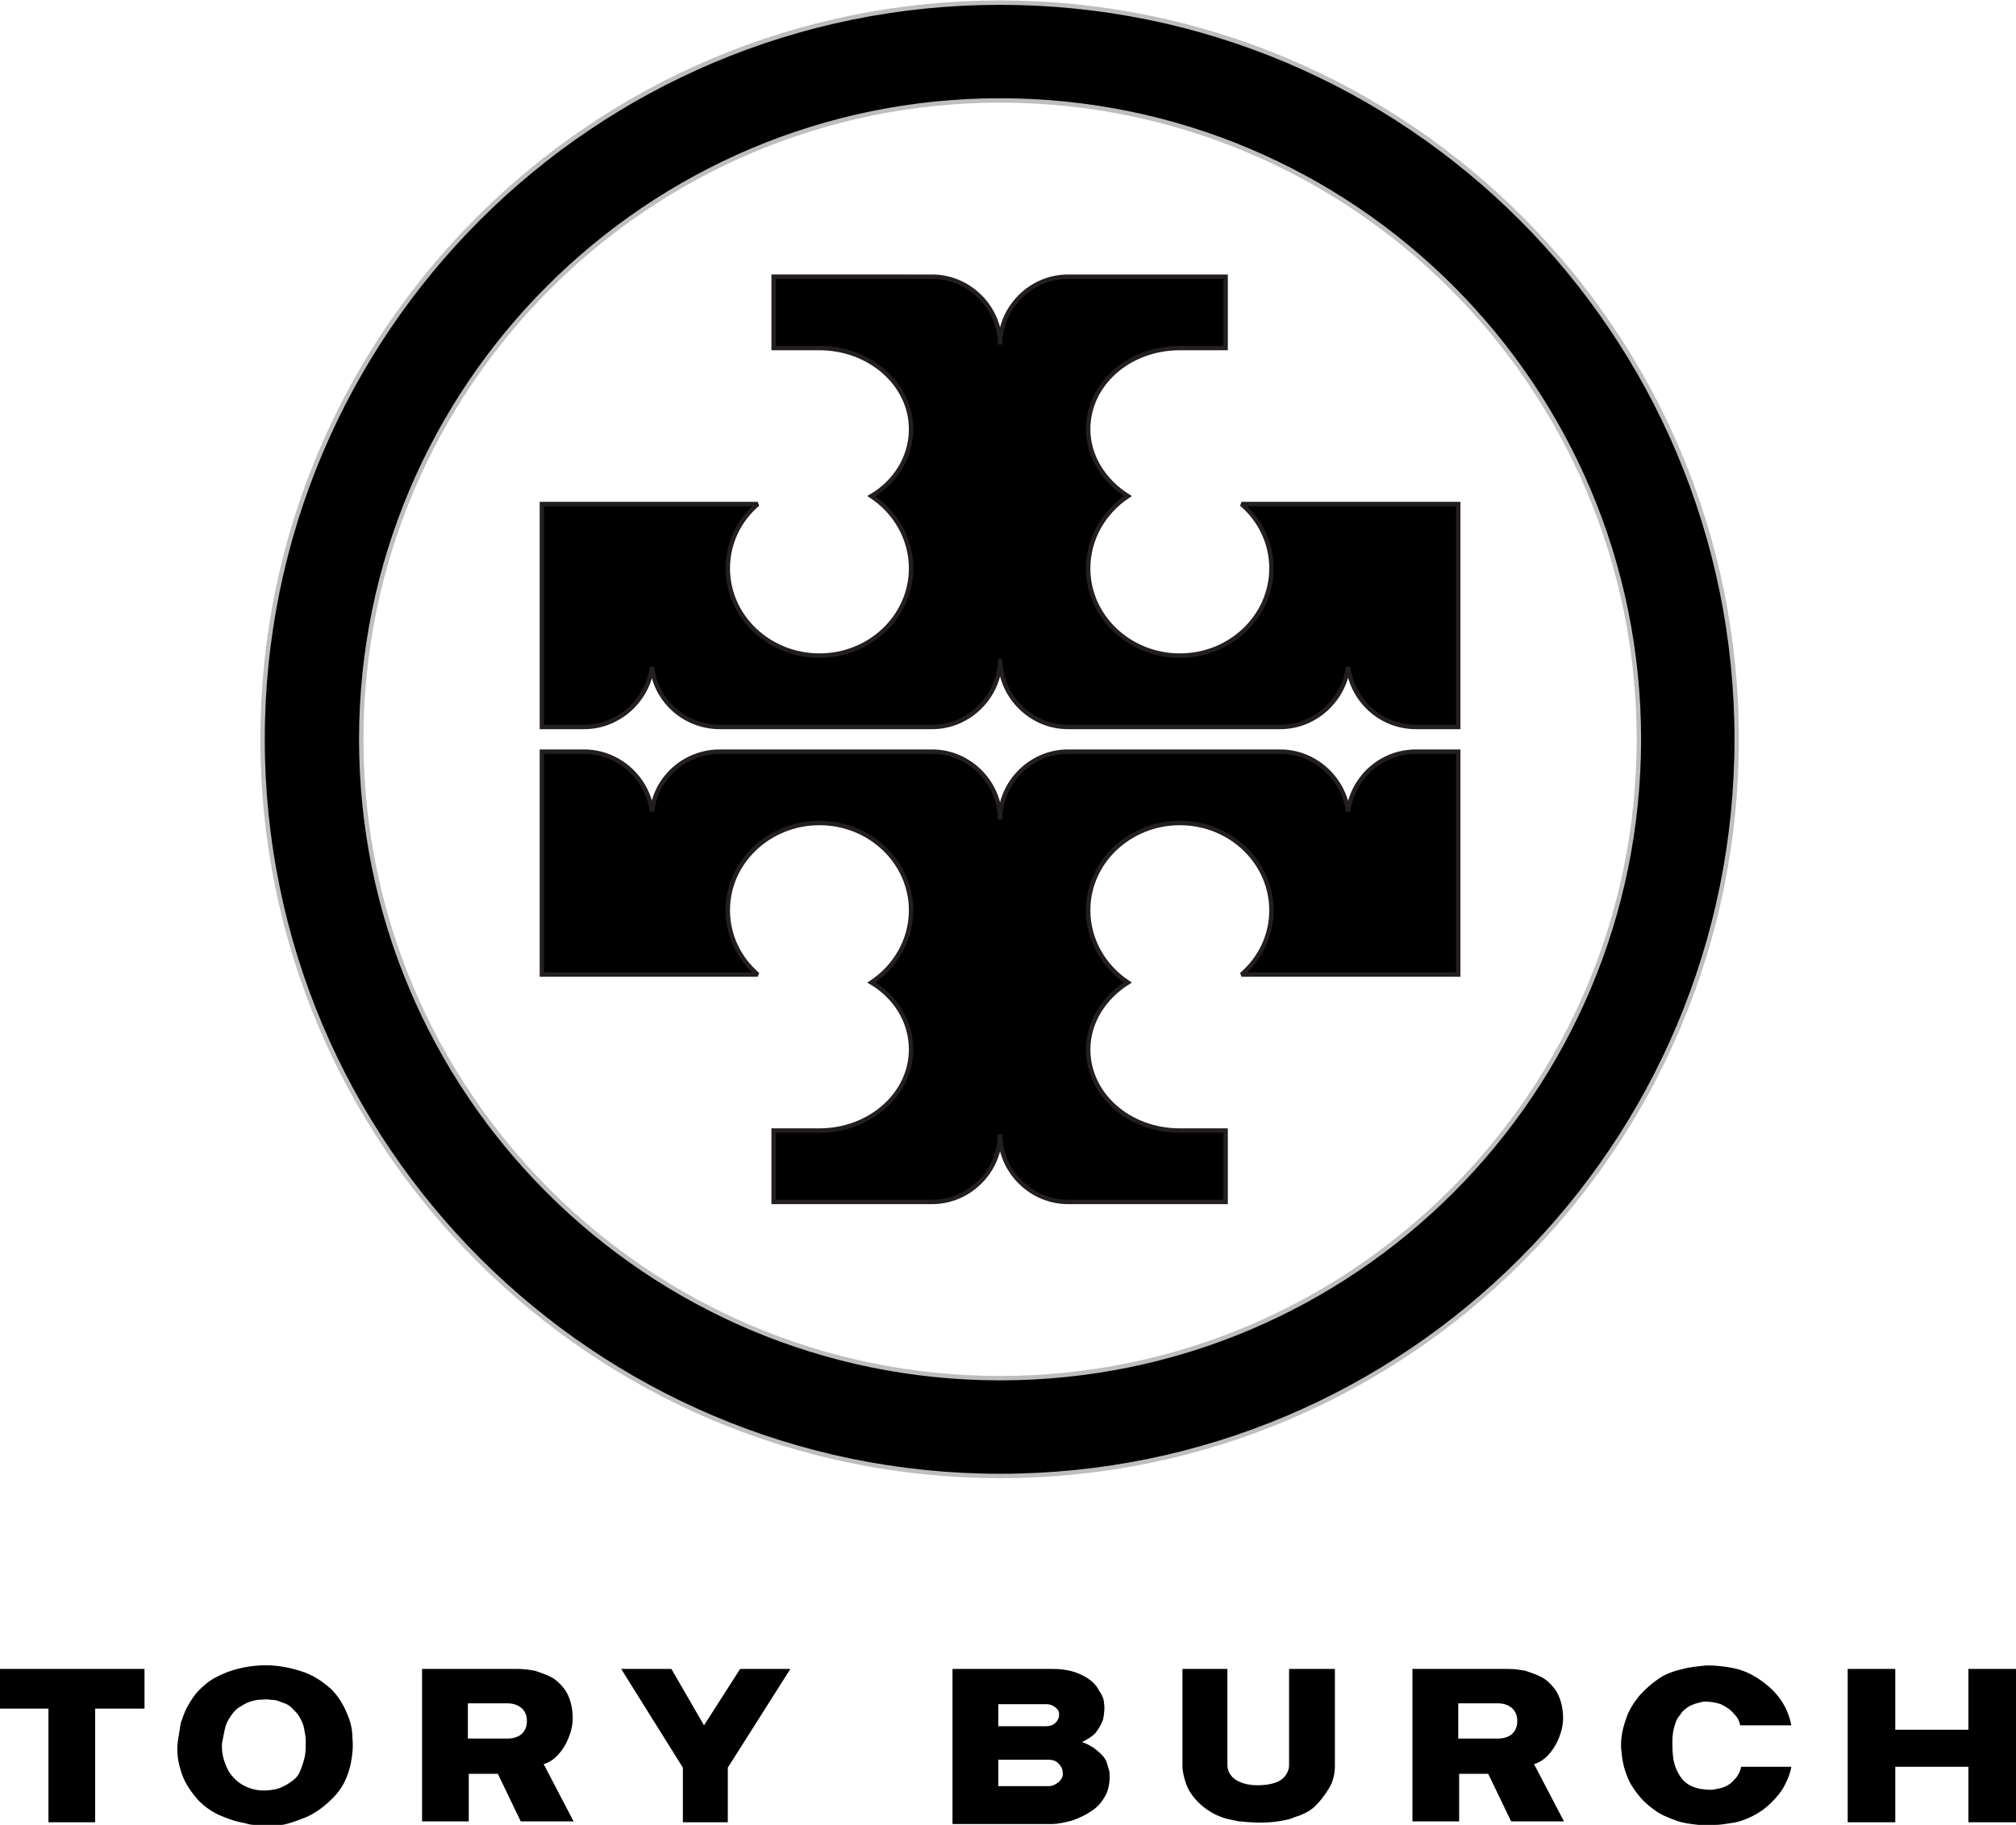
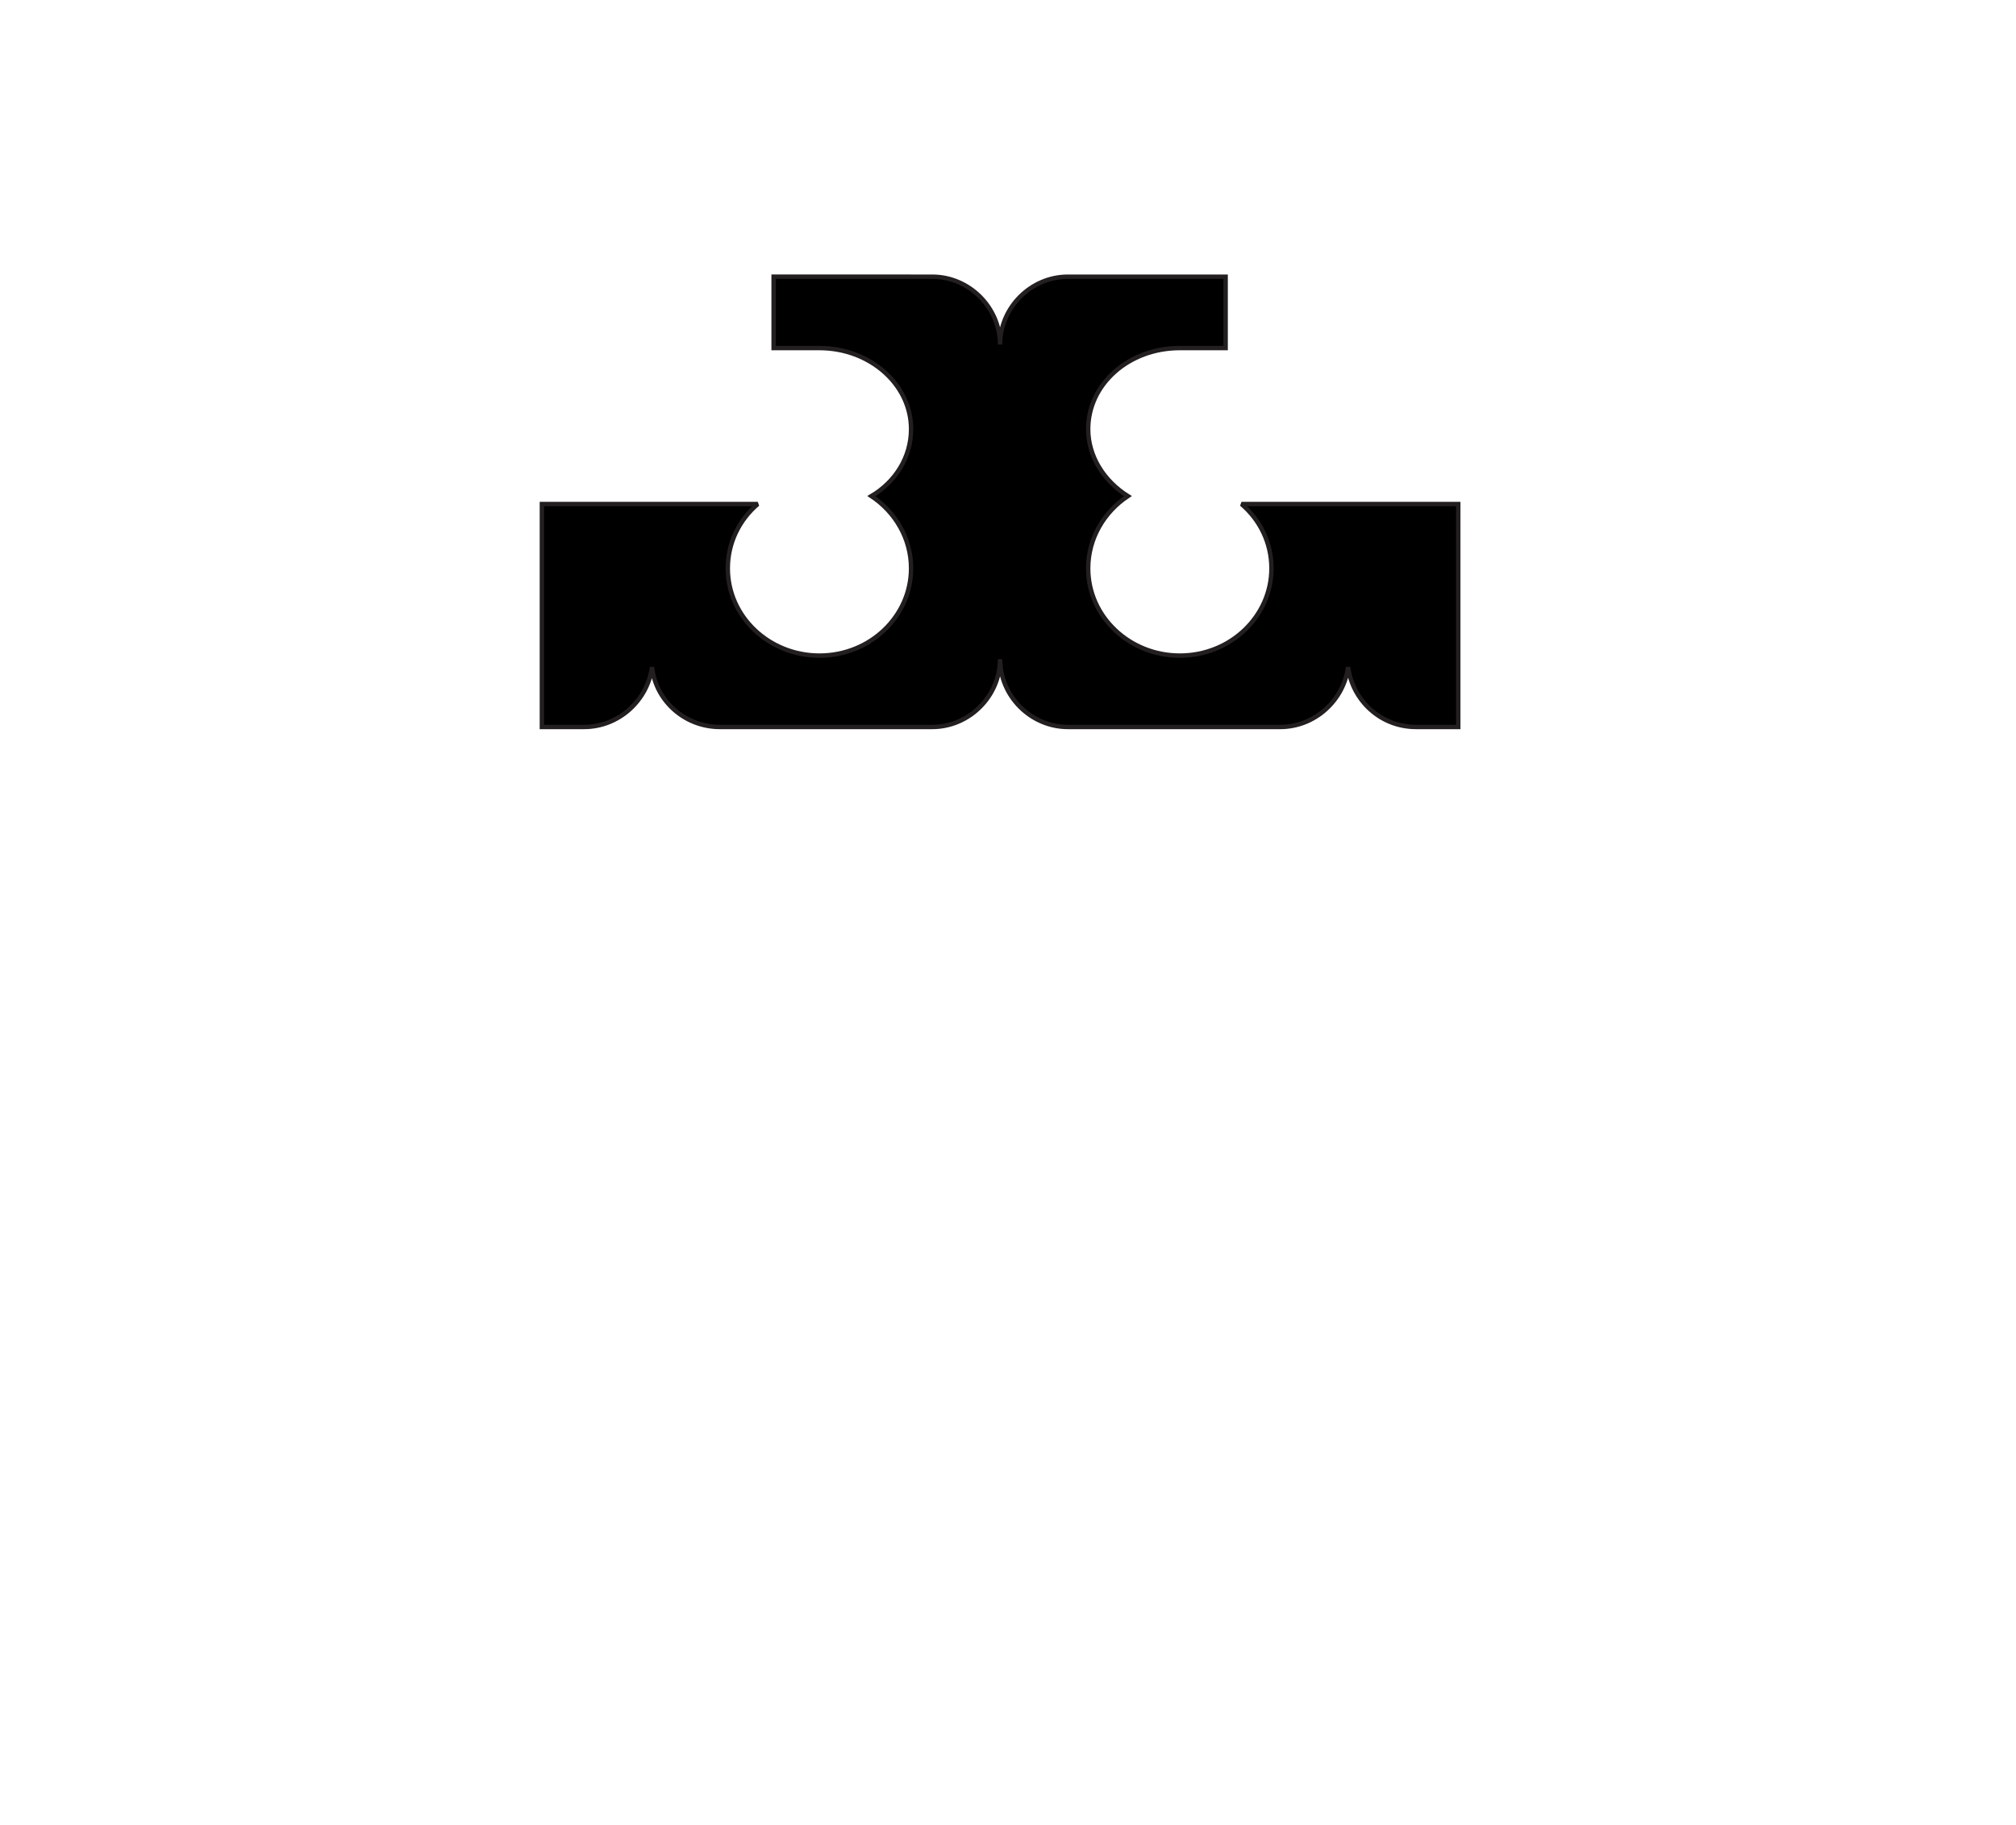
<svg xmlns="http://www.w3.org/2000/svg" version="1.1" id="Layer_1" x="0px" y="0px" viewBox="0 0 228.8 207.1" enable-background="new 0 0 228.8 207.1" xml:space="preserve">
  <g>
-     <path d="M47.9,189.4h10.9c0.7,0,1.3,0.1,1.9,0.2c0.6,0.2,1.2,0.4,1.8,0.7c0.6,0.3,1.1,0.8,1.5,1.3c0.7,0.9,1,2.2,1,3.4   c0,2-1.4,4.7-3.3,5.2l3.4,6.5h-6l-2.6-5.4h-3.3v5.4h-5.3V189.4L47.9,189.4z M57.6,197.3c1.2,0,2.2-0.6,2.2-2c0-1.4-1.1-2-2.2-2   h-4.5v4H57.6L57.6,197.3z M108.1,206.8v-17.4h11.4c1.2,0,2.3,0.2,3.3,0.7c0.8,0.4,1.5,0.9,1.9,1.7c0.1,0.2,0.3,0.4,0.4,0.7   c0.1,0.2,0.2,0.5,0.2,0.8c0.1,0.6,0,1.2-0.1,1.8c-0.2,0.6-0.5,1.1-0.9,1.6c-0.4,0.4-0.9,0.7-1.5,1c0.9,0.3,1.6,0.8,2.2,1.4   c0.3,0.3,0.5,0.6,0.6,0.9c0.1,0.3,0.2,0.7,0.3,1c0.1,0.9,0,1.7-0.3,2.5c-0.4,0.8-0.9,1.5-1.7,2c-0.7,0.5-1.4,0.8-2.2,1.1   c-0.8,0.2-1.6,0.4-2.4,0.4H108.1L108.1,206.8z M113.3,195.9h5.4c0.4,0,0.8-0.1,1.1-0.4c0.3-0.3,0.4-0.6,0.4-1   c0-0.3-0.2-0.6-0.5-0.8c-0.3-0.2-0.6-0.3-0.9-0.3h-5.5V195.9L113.3,195.9z M113.3,202.7h5.7c0.5,0,0.8-0.2,1.2-0.5   c0.3-0.3,0.5-0.7,0.4-1.1c0-0.4-0.2-0.7-0.5-1c-0.3-0.3-0.7-0.4-1.1-0.4h-5.7V202.7L113.3,202.7z M134.1,189.4h5.2v10.9   c0,0.5,0.2,1,0.6,1.4c0.6,0.6,1.7,0.9,2.8,0.9c1.1,0,2.2-0.2,2.8-0.7c0.5-0.4,0.8-1,0.8-1.6v-10.9h5.2v11c0,0.9-0.2,1.8-0.7,2.6   c-0.5,0.8-1.1,1.6-1.8,2.2c-0.4,0.3-0.7,0.5-1.2,0.7c-0.4,0.2-0.9,0.3-1.3,0.5c-1.5,0.4-3,0.5-4.5,0.4c-0.5,0-1-0.1-1.4-0.1   c-0.5-0.1-0.9-0.2-1.4-0.3c-0.7-0.2-1.4-0.5-2-0.9c-0.6-0.4-1.1-0.8-1.6-1.4s-0.8-1.1-1-1.7c-0.2-0.6-0.4-1.3-0.4-2V189.4   L134.1,189.4z M193.7,189c1,0,2,0.1,3,0.3c1,0.2,1.9,0.6,2.7,1.1c1.1,0.7,2,1.5,2.7,2.5c0.6,0.9,1,1.8,1.2,2.9h-5.8   c-0.1-0.5-0.3-0.9-0.7-1.3c-0.4-0.5-0.9-0.8-1.5-1.1c-0.6-0.2-1.2-0.3-1.9-0.3c-0.6,0.1-1.3,0.3-1.8,0.6c-0.4,0.3-0.7,0.5-0.9,0.9   c-0.3,0.3-0.5,0.7-0.6,1.1c-0.2,0.6-0.3,1.2-0.3,1.9c0,0.6,0,1.2,0.1,1.9c0.1,0.8,0.4,1.5,0.8,2.1c0.5,0.8,1.3,1.2,2.2,1.4   c0.7,0.1,1.3,0.2,2,0c0.7-0.1,1.4-0.4,1.9-1c0.4-0.4,0.7-0.9,0.8-1.5h5.7c-0.1,0.7-0.4,1.4-0.7,2c-0.4,0.8-0.9,1.4-1.6,2.1   c-0.6,0.6-1.3,1.1-2.1,1.5c-0.8,0.4-1.6,0.7-2.5,0.8c-0.6,0.1-1.2,0.2-1.8,0.2c-0.6,0-1.2,0-1.8,0c-0.9-0.1-1.8-0.2-2.6-0.5   c-0.8-0.3-1.6-0.6-2.3-1.1c-0.7-0.5-1.3-1-1.8-1.6c-0.5-0.6-1-1.3-1.3-2c-0.5-1.1-0.7-2.2-0.8-3.3c-0.1-1.1,0.1-2.3,0.5-3.4   c0.3-1,0.8-1.8,1.5-2.7c0.7-0.8,1.5-1.5,2.4-2.1c0.8-0.5,1.7-0.8,2.6-1C191.7,189.2,192.7,189.1,193.7,189L193.7,189z M209.7,206.8   v-17.4h5.4v6.9h8.3v-6.9h5.4v17.4h-5.4v-6.3h-8.3v6.3H209.7L209.7,206.8z M77.5,206.8v-6.2l-7-11.2h5.7l3.7,6.4l4.1-6.4h5.7   l-7.1,11.2v6.2H77.5L77.5,206.8z M24.7,205.9c-0.8-0.4-1.5-0.9-2.1-1.5c-0.9-1-1.6-2-2-3.2c-0.4-1.2-0.6-2.4-0.4-3.7   c0.1-0.6,0.2-1.3,0.3-1.9c0.2-0.6,0.4-1.2,0.7-1.8c0.4-0.7,0.8-1.4,1.4-2c0.6-0.6,1.2-1.1,2-1.5c1.5-0.8,3.2-1.2,4.9-1.3   c1.7-0.1,3.4,0.2,5.1,0.8c1.1,0.4,2.1,1.1,3,1.9c0.8,0.8,1.4,1.8,1.8,2.8c0.4,0.9,0.6,1.8,0.6,2.8c0.1,0.9,0,1.9-0.2,2.9   c-0.3,1.3-0.8,2.5-1.7,3.5c-0.9,1-2,1.9-3.3,2.5c-0.8,0.3-1.5,0.6-2.3,0.8c-0.8,0.2-1.6,0.2-2.5,0.2c-0.4,0-0.7,0-1.1-0.1   c-0.4,0-0.8-0.1-1.1-0.2C26.6,206.7,25.6,206.3,24.7,205.9L24.7,205.9z M27.8,202.7c1,0.5,2.1,0.6,3.2,0.4c0.7-0.1,1.3-0.4,1.9-0.8   c0.6-0.4,1-0.8,1.2-1.4c0.2-0.5,0.4-1.1,0.5-1.6c0.1-0.5,0.1-1.1,0.1-1.7c0-0.5-0.1-1-0.2-1.5c-0.1-0.5-0.3-0.9-0.6-1.4   c-0.2-0.3-0.5-0.6-0.8-0.9c-0.3-0.3-0.7-0.5-1.1-0.6c-0.4-0.2-0.8-0.3-1.3-0.3c-0.5-0.1-0.9,0-1.4,0c-0.7,0.1-1.3,0.3-1.9,0.7   c-0.6,0.3-1,0.8-1.3,1.3c-0.3,0.4-0.5,0.9-0.6,1.4c-0.1,0.5-0.2,1-0.3,1.5c-0.1,1.1,0.2,2.2,0.8,3.3   C26.5,201.8,27,202.3,27.8,202.7L27.8,202.7z M10.8,206.8H5.5v-12.9H0v-4.5h16.4v4.5h-5.6V206.8L10.8,206.8z M160.3,189.4h10.9   c0.7,0,1.3,0.1,1.9,0.2c0.6,0.2,1.2,0.4,1.8,0.7c0.6,0.3,1.1,0.8,1.5,1.3c0.7,0.9,1,2.2,1,3.4c0,2-1.4,4.7-3.3,5.2l3.4,6.5h-6   l-2.6-5.4h-3.3v5.4h-5.3V189.4L160.3,189.4z M170,197.3c1.2,0,2.2-0.6,2.2-2c0-1.4-1.1-2-2.2-2h-4.5v4H170L170,197.3z" />
-     <path fill-rule="evenodd" clip-rule="evenodd" stroke="#231F20" stroke-width="0.5" stroke-miterlimit="2.613" d="M81.7,85.3h24.1   c4.2,0,7.7,3.5,7.7,7.7c0-4.2,3.5-7.7,7.7-7.7h24.1c3.9,0,7.2,3,7.7,6.8c0.5-3.8,3.7-6.8,7.7-6.8h4.8v25.3h-7.7H153h-0.1h-12   c2.1-1.8,3.4-4.4,3.4-7.3c0-5.4-4.6-9.9-10.4-9.9c-5.7,0-10.4,4.4-10.4,9.9c0,3.4,1.8,6.4,4.5,8.2c-2.7,1.7-4.5,4.5-4.5,7.6   c0,5.1,4.6,9.2,10.4,9.2h5.2v8.1h-17.9c-4.2,0-7.7-3.5-7.7-7.7c0,4.2-3.5,7.7-7.7,7.7H87.8v-8.1H93c5.7,0,10.4-4.1,10.4-9.2   c0-3.2-1.8-6-4.5-7.6c2.7-1.8,4.5-4.8,4.5-8.2c0-5.4-4.6-9.9-10.4-9.9c-5.7,0-10.4,4.4-10.4,9.9c0,2.9,1.3,5.5,3.4,7.3H74h-0.1   h-4.7h-7.7V85.3h4.8c3.9,0,7.2,3,7.7,6.8C74.4,88.3,77.7,85.3,81.7,85.3L81.7,85.3z" />
    <path fill-rule="evenodd" clip-rule="evenodd" stroke="#231F20" stroke-width="0.5" stroke-miterlimit="2.613" d="M81.7,82.5h24.1   c4.2,0,7.7-3.5,7.7-7.7c0,4.2,3.5,7.7,7.7,7.7h24.1c3.9,0,7.2-3,7.7-6.8c0.5,3.8,3.7,6.8,7.7,6.8h4.8V57.2h-7.7H153h-0.1h-12   c2.1,1.8,3.4,4.4,3.4,7.3c0,5.4-4.6,9.9-10.4,9.9c-5.7,0-10.4-4.4-10.4-9.9c0-3.4,1.8-6.4,4.5-8.2c-2.7-1.7-4.5-4.5-4.5-7.6   c0-5.1,4.6-9.2,10.4-9.2h5.2v-8.1h-17.9c-4.2,0-7.7,3.5-7.7,7.7c0-4.2-3.5-7.7-7.7-7.7H87.8v8.1H93c5.7,0,10.4,4.1,10.4,9.2   c0,3.2-1.8,6-4.5,7.6c2.7,1.8,4.5,4.8,4.5,8.2c0,5.4-4.6,9.9-10.4,9.9c-5.7,0-10.4-4.4-10.4-9.9c0-2.9,1.3-5.5,3.4-7.3H74h-0.1   h-4.7h-7.7v25.3h4.8c3.9,0,7.2-3,7.7-6.8C74.4,79.5,77.7,82.5,81.7,82.5L81.7,82.5z" />
-     <path fill-rule="evenodd" clip-rule="evenodd" stroke="#BCBEC0" stroke-width="0.5" stroke-miterlimit="2.613" d="M113.5,0.3   c46.2,0,83.6,37.4,83.6,83.6c0,46.2-37.4,83.6-83.6,83.6S29.8,130,29.8,83.9C29.8,37.7,67.3,0.3,113.5,0.3L113.5,0.3z M113.5,11.4   c40,0,72.5,32.4,72.5,72.5c0,40-32.4,72.5-72.5,72.5c-40,0-72.5-32.4-72.5-72.5C41,43.9,73.5,11.4,113.5,11.4L113.5,11.4z" />
  </g>
</svg>